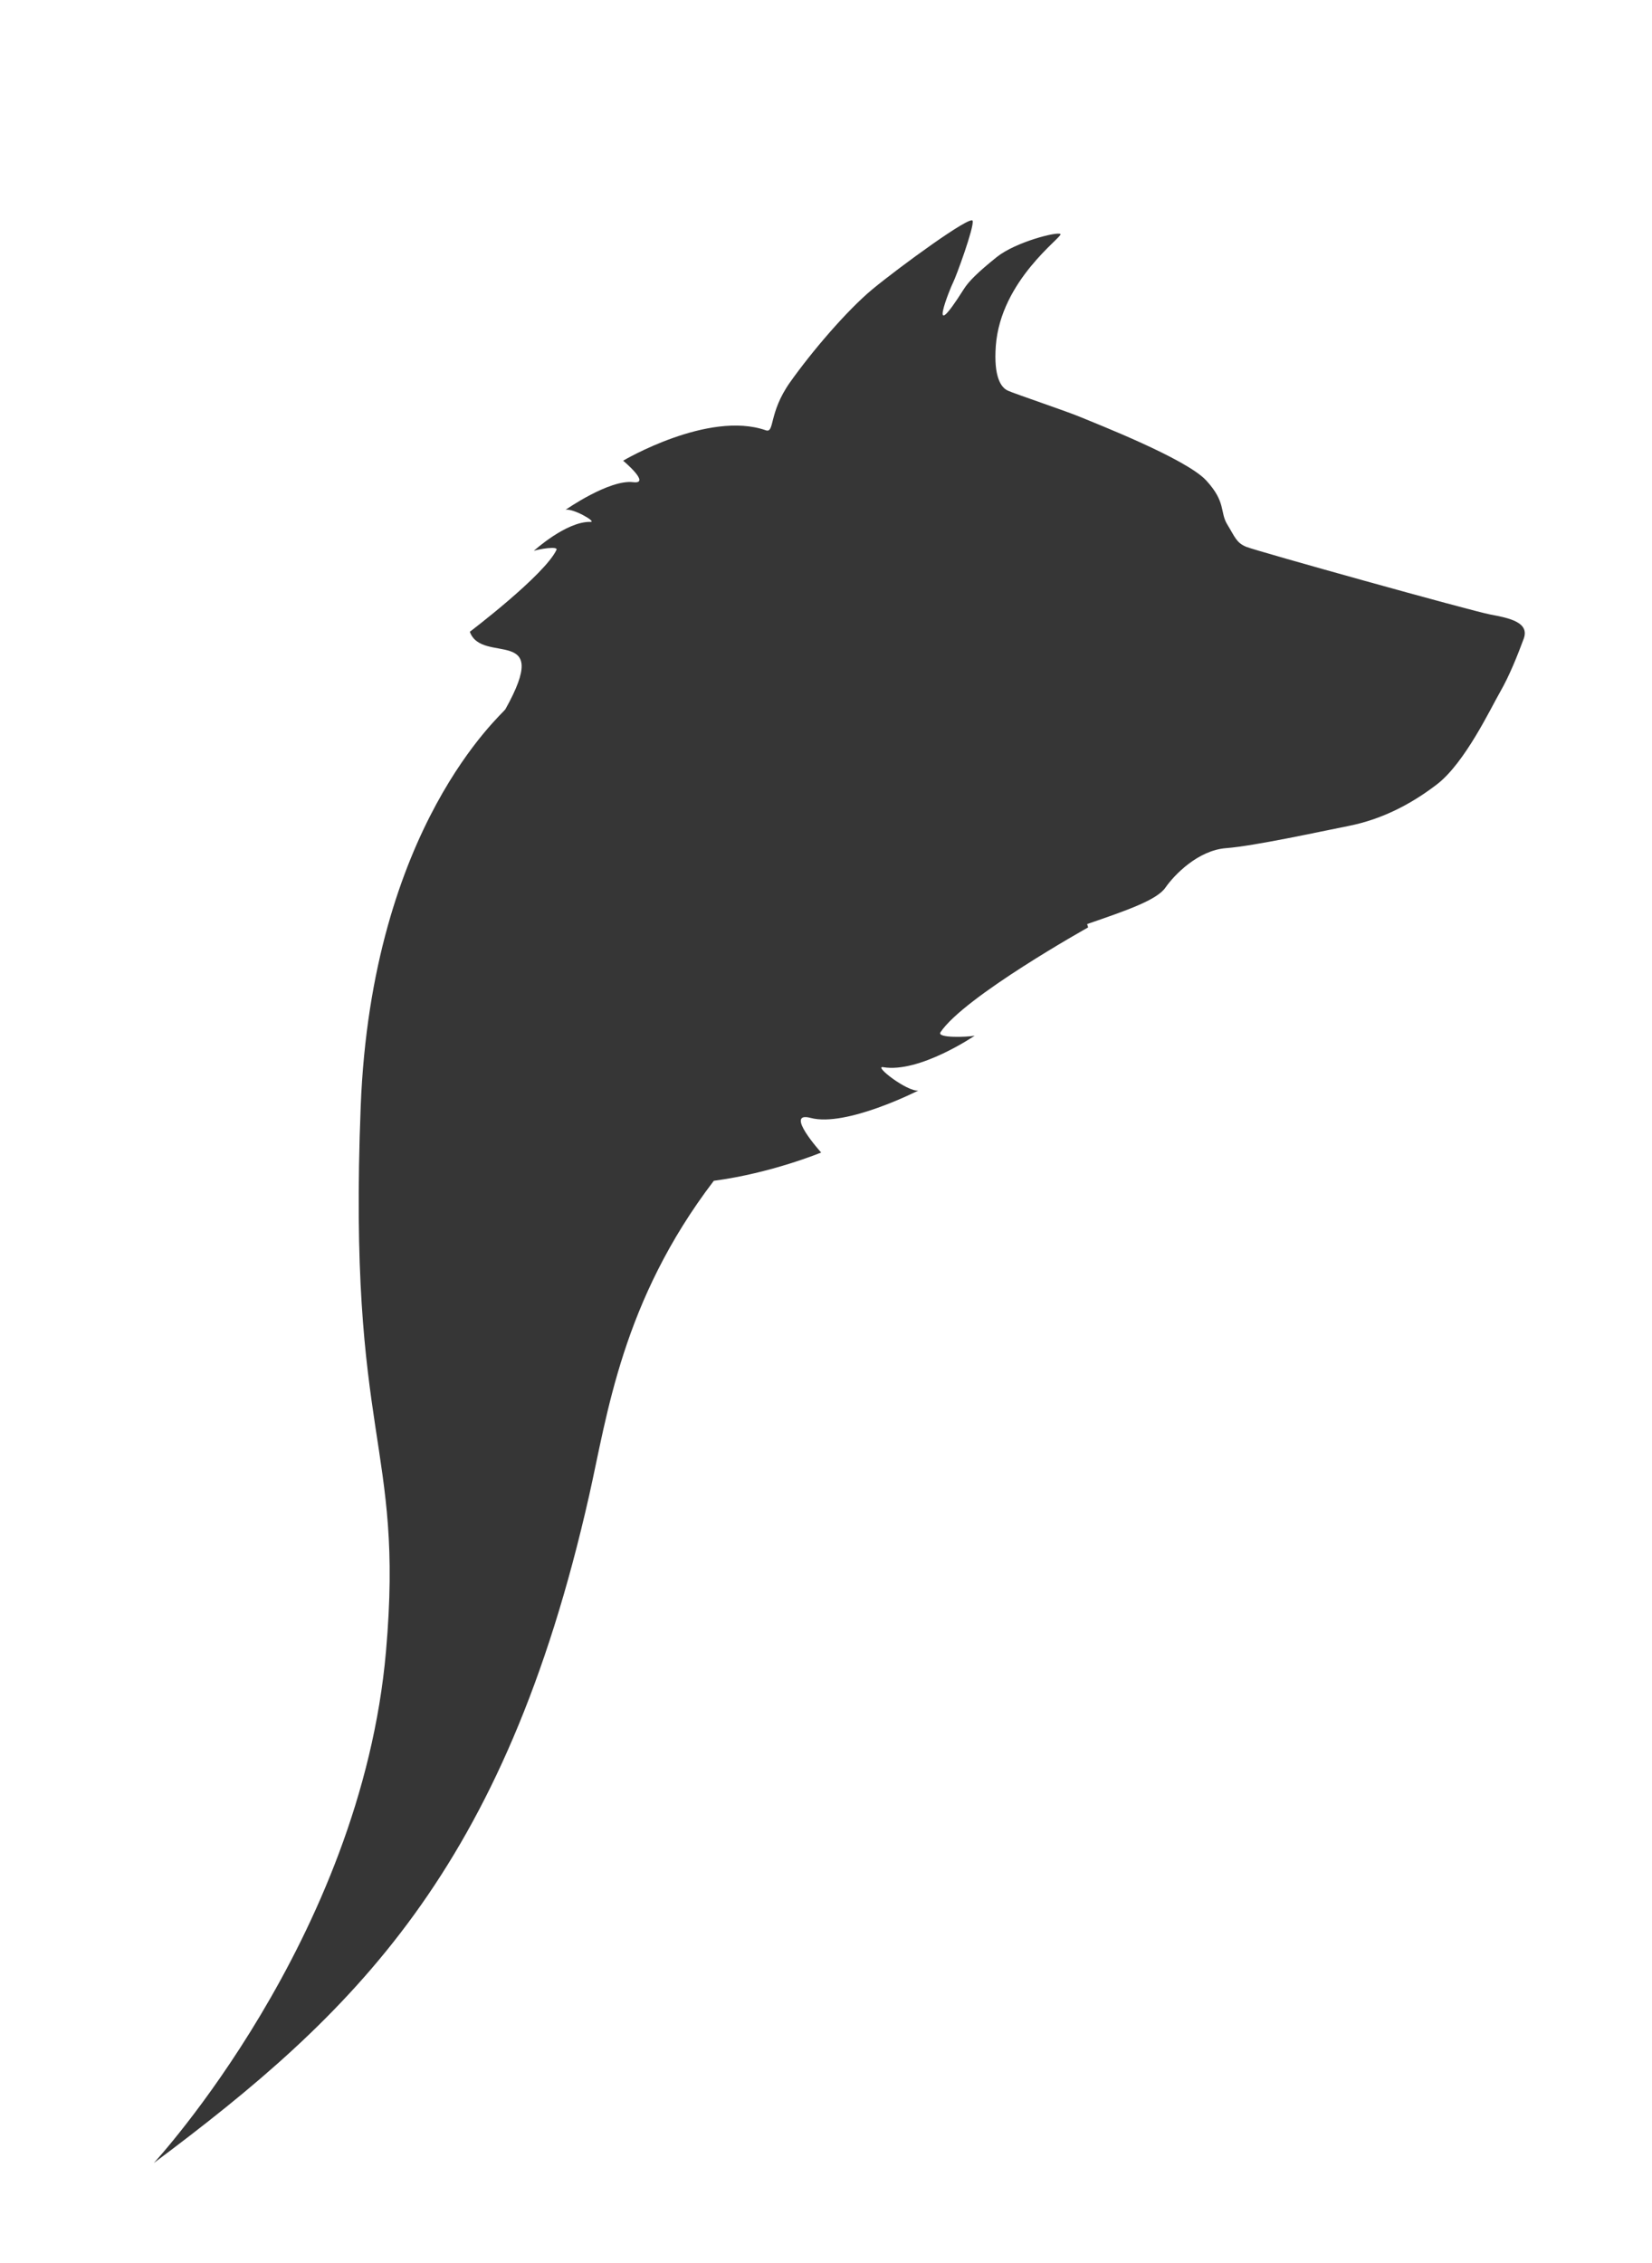
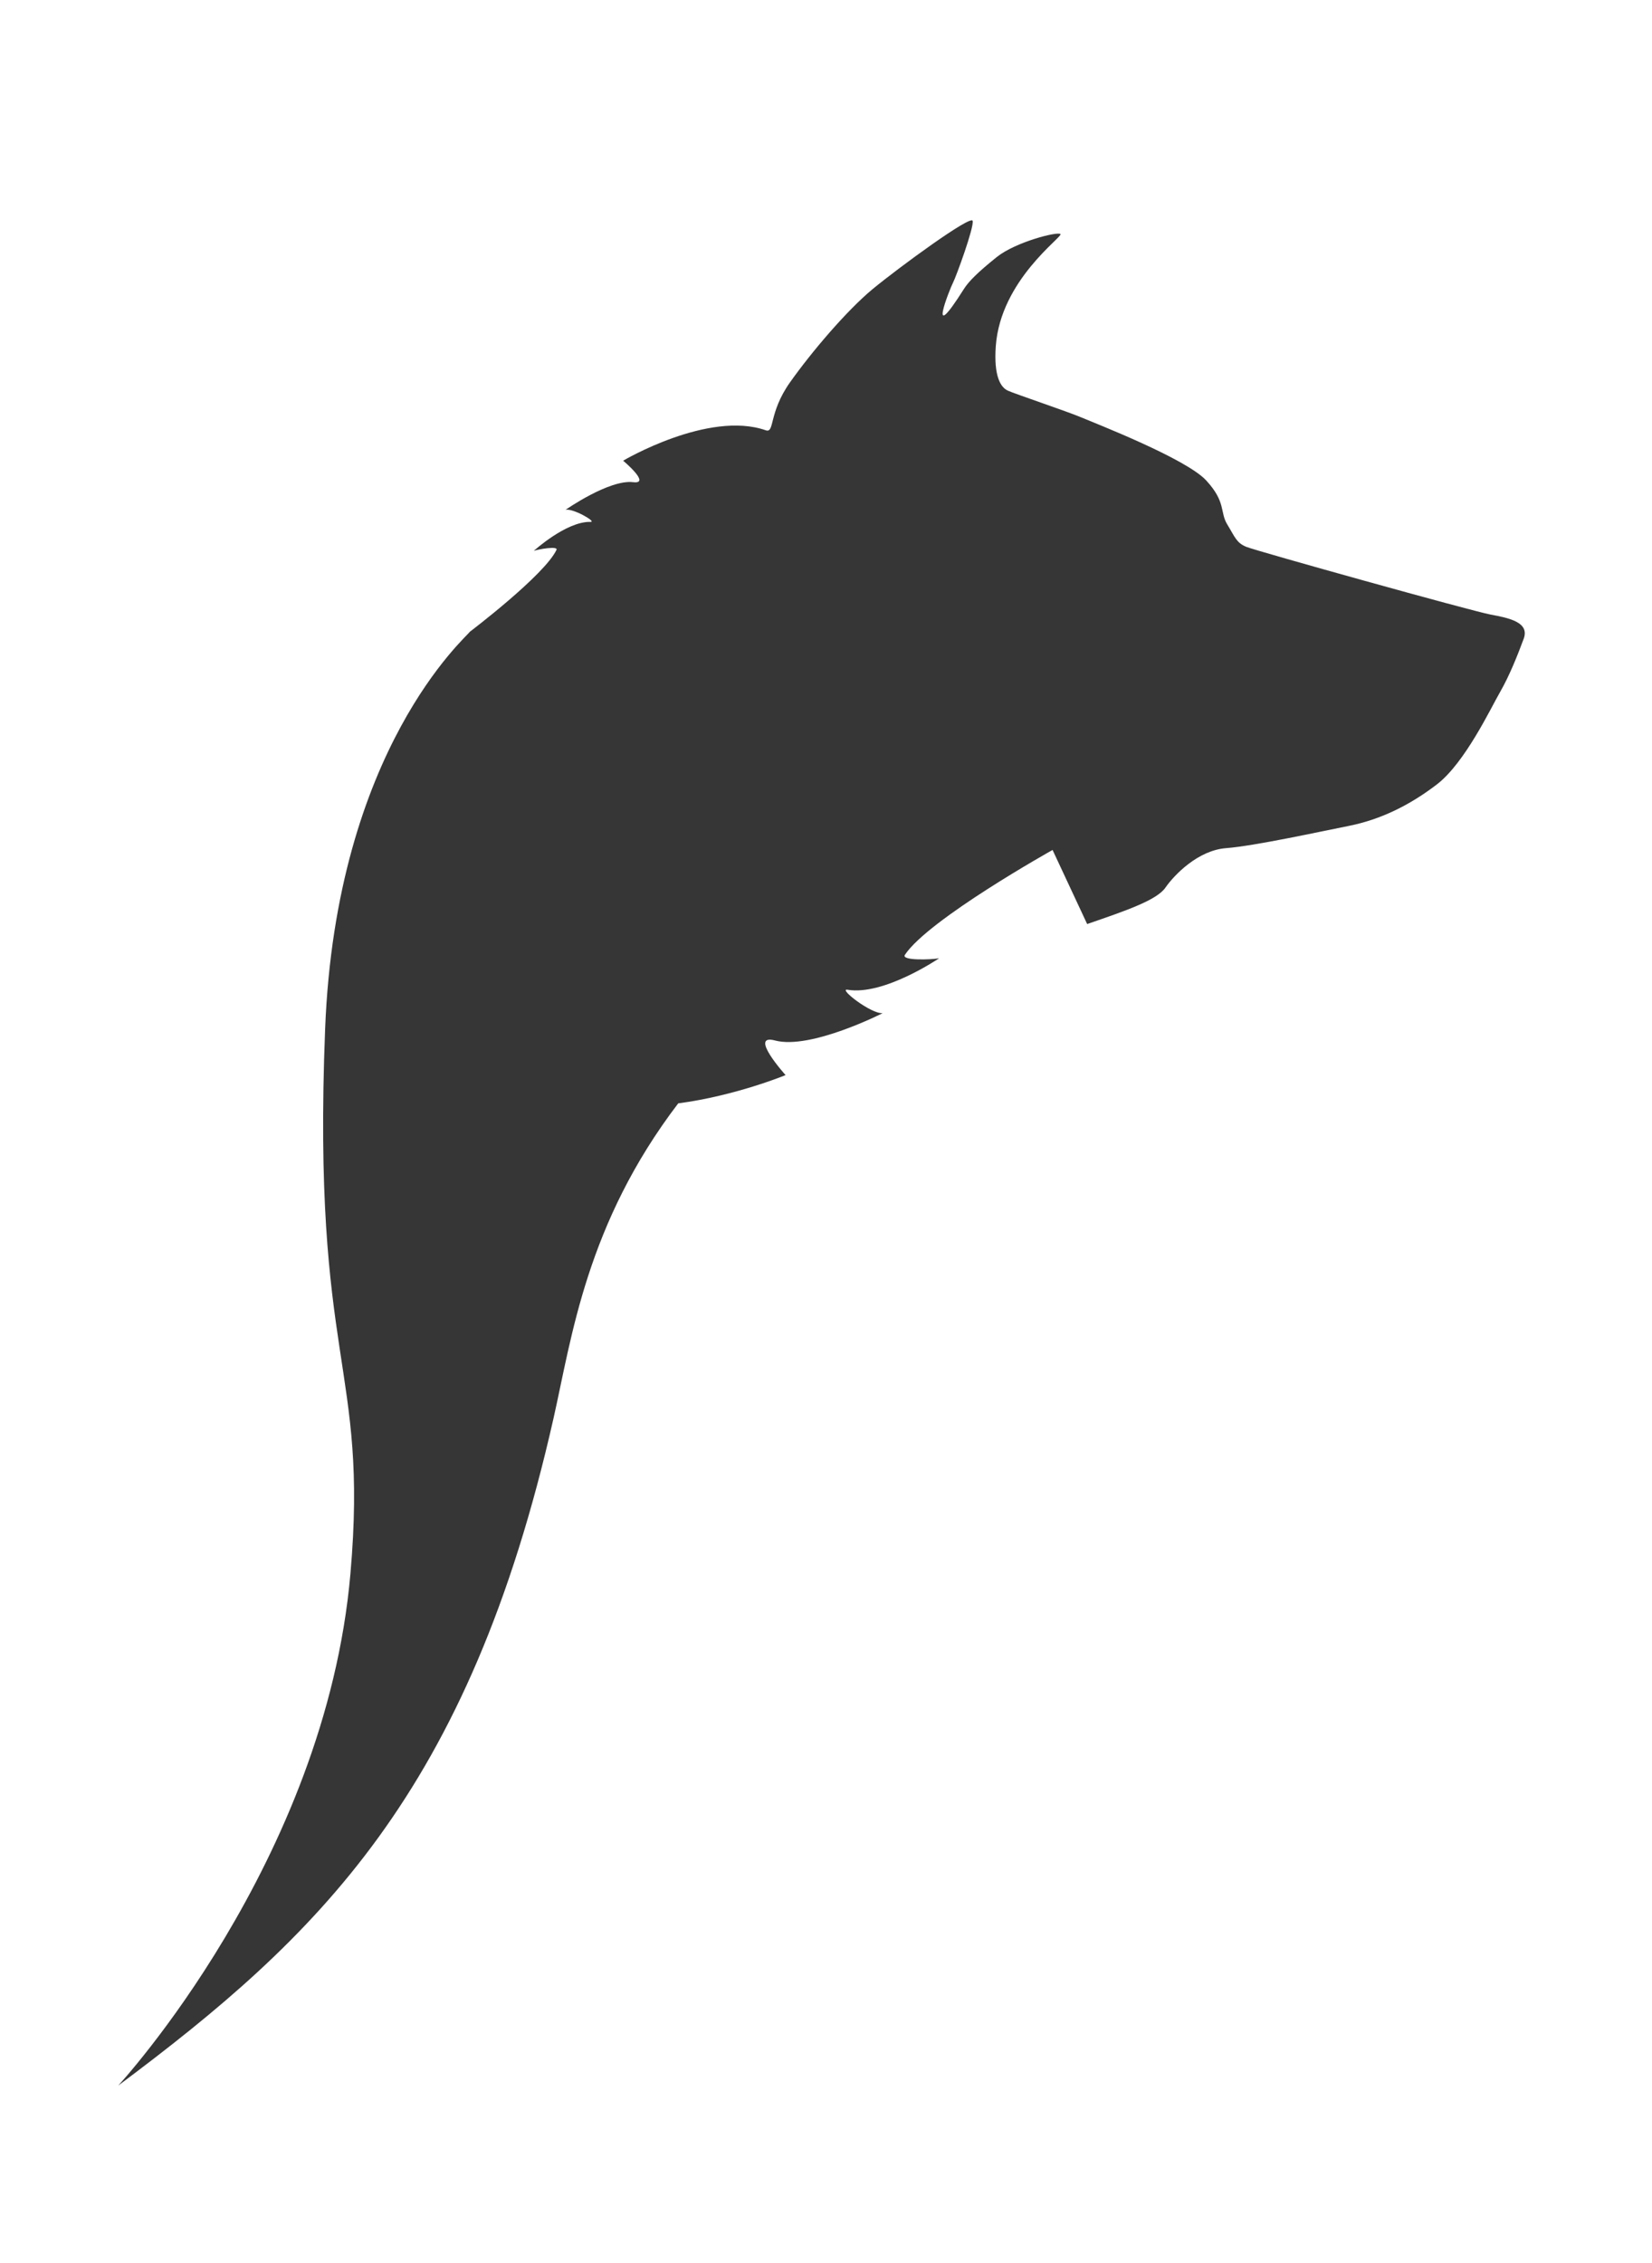
<svg xmlns="http://www.w3.org/2000/svg" version="1.1" id="Camada_1" x="0px" y="0px" viewBox="0 0 216.81 296.94" style="enable-background:new 0 0 216.81 296.94;" xml:space="preserve">
  <style type="text/css">
	.st0{fill:#363636;}
</style>
  <g>
-     <path class="st0" d="M142.68,121.25c5.23-1.8,9.15-3.15,10.28-4.79c1.17-1.68,4.28-4.89,7.96-5.17c3.68-0.28,12.14-2.13,16.16-2.93   c4.02-0.81,7.85-2.63,11.52-5.45c3.67-2.83,7.04-9.97,8.28-12.12c1.23-2.14,2.29-4.81,3.09-6.97c0.8-2.16-1.88-2.72-4.35-3.18   c-2.47-0.46-30.77-8.35-32.07-8.89c-1.3-0.54-1.48-1.3-2.48-2.93c-1-1.63-0.13-2.91-2.76-5.77c-2.63-2.87-14.59-7.51-16.4-8.28   c-1.81-0.77-8.72-3.09-9.64-3.51c-0.92-0.42-1.87-1.84-1.58-5.86c0.64-8.67,8.79-14.3,8.49-14.68c-0.3-0.39-5.9,1.02-8.39,3.03   c-2.49,2-3.66,3.18-4.28,4.16c-5.01,7.93-1.85-0.03-1.43-0.83c0.41-0.8,2.78-7.27,2.57-8.1c-0.2-0.83-9.69,6.12-13.11,8.94   c-3.41,2.82-8.05,8.28-10.88,12.28c-2.82,4.01-1.97,6.67-3.16,6.26c-7.54-2.63-18.72,3.99-18.72,3.99s3.73,3.11,1.32,2.82   c-3.15-0.38-8.88,3.63-8.88,3.63c0.94-0.25,4.15,1.6,3.29,1.58c-3.18-0.09-7.45,3.8-7.45,3.8c0.61-0.21,3.24-0.68,2.97-0.12   c-1.59,3.33-11.37,10.74-11.37,10.74c1.59,4.4,10.92-1.03,4.67,10.16c-0.34,0.61-17.55,15.31-18.99,52.11   c-1.73,44.04,5.72,44.03,3.32,71.49c-3.3,37.81-30.48,67.17-30.48,67.17c26.13-19.53,46.01-38.28,57.14-87.59   c2.39-10.59,4.3-25.49,16.36-41.3c7.56-1,14.09-3.71,14.09-3.71s-4.95-5.48-1.38-4.54c4.66,1.24,14.13-3.59,14.13-3.59   c-1.47,0.17-5.92-3.29-4.62-3.07c4.77,0.81,12.02-4.13,12.02-4.13c-0.97,0.19-5.02,0.34-4.49-0.45   c3.1-4.67,19.38-13.76,19.38-13.76L142.68,121.25z" />
+     <path class="st0" d="M142.68,121.25c5.23-1.8,9.15-3.15,10.28-4.79c1.17-1.68,4.28-4.89,7.96-5.17c3.68-0.28,12.14-2.13,16.16-2.93   c4.02-0.81,7.85-2.63,11.52-5.45c3.67-2.83,7.04-9.97,8.28-12.12c1.23-2.14,2.29-4.81,3.09-6.97c0.8-2.16-1.88-2.72-4.35-3.18   c-2.47-0.46-30.77-8.35-32.07-8.89c-1.3-0.54-1.48-1.3-2.48-2.93c-1-1.63-0.13-2.91-2.76-5.77c-2.63-2.87-14.59-7.51-16.4-8.28   c-1.81-0.77-8.72-3.09-9.64-3.51c-0.92-0.42-1.87-1.84-1.58-5.86c0.64-8.67,8.79-14.3,8.49-14.68c-0.3-0.39-5.9,1.02-8.39,3.03   c-2.49,2-3.66,3.18-4.28,4.16c-5.01,7.93-1.85-0.03-1.43-0.83c0.41-0.8,2.78-7.27,2.57-8.1c-0.2-0.83-9.69,6.12-13.11,8.94   c-3.41,2.82-8.05,8.28-10.88,12.28c-2.82,4.01-1.97,6.67-3.16,6.26c-7.54-2.63-18.72,3.99-18.72,3.99s3.73,3.11,1.32,2.82   c-3.15-0.38-8.88,3.63-8.88,3.63c0.94-0.25,4.15,1.6,3.29,1.58c-3.18-0.09-7.45,3.8-7.45,3.8c0.61-0.21,3.24-0.68,2.97-0.12   c-1.59,3.33-11.37,10.74-11.37,10.74c-0.34,0.61-17.55,15.31-18.99,52.11   c-1.73,44.04,5.72,44.03,3.32,71.49c-3.3,37.81-30.48,67.17-30.48,67.17c26.13-19.53,46.01-38.28,57.14-87.59   c2.39-10.59,4.3-25.49,16.36-41.3c7.56-1,14.09-3.71,14.09-3.71s-4.95-5.48-1.38-4.54c4.66,1.24,14.13-3.59,14.13-3.59   c-1.47,0.17-5.92-3.29-4.62-3.07c4.77,0.81,12.02-4.13,12.02-4.13c-0.97,0.19-5.02,0.34-4.49-0.45   c3.1-4.67,19.38-13.76,19.38-13.76L142.68,121.25z" />
  </g>
</svg>